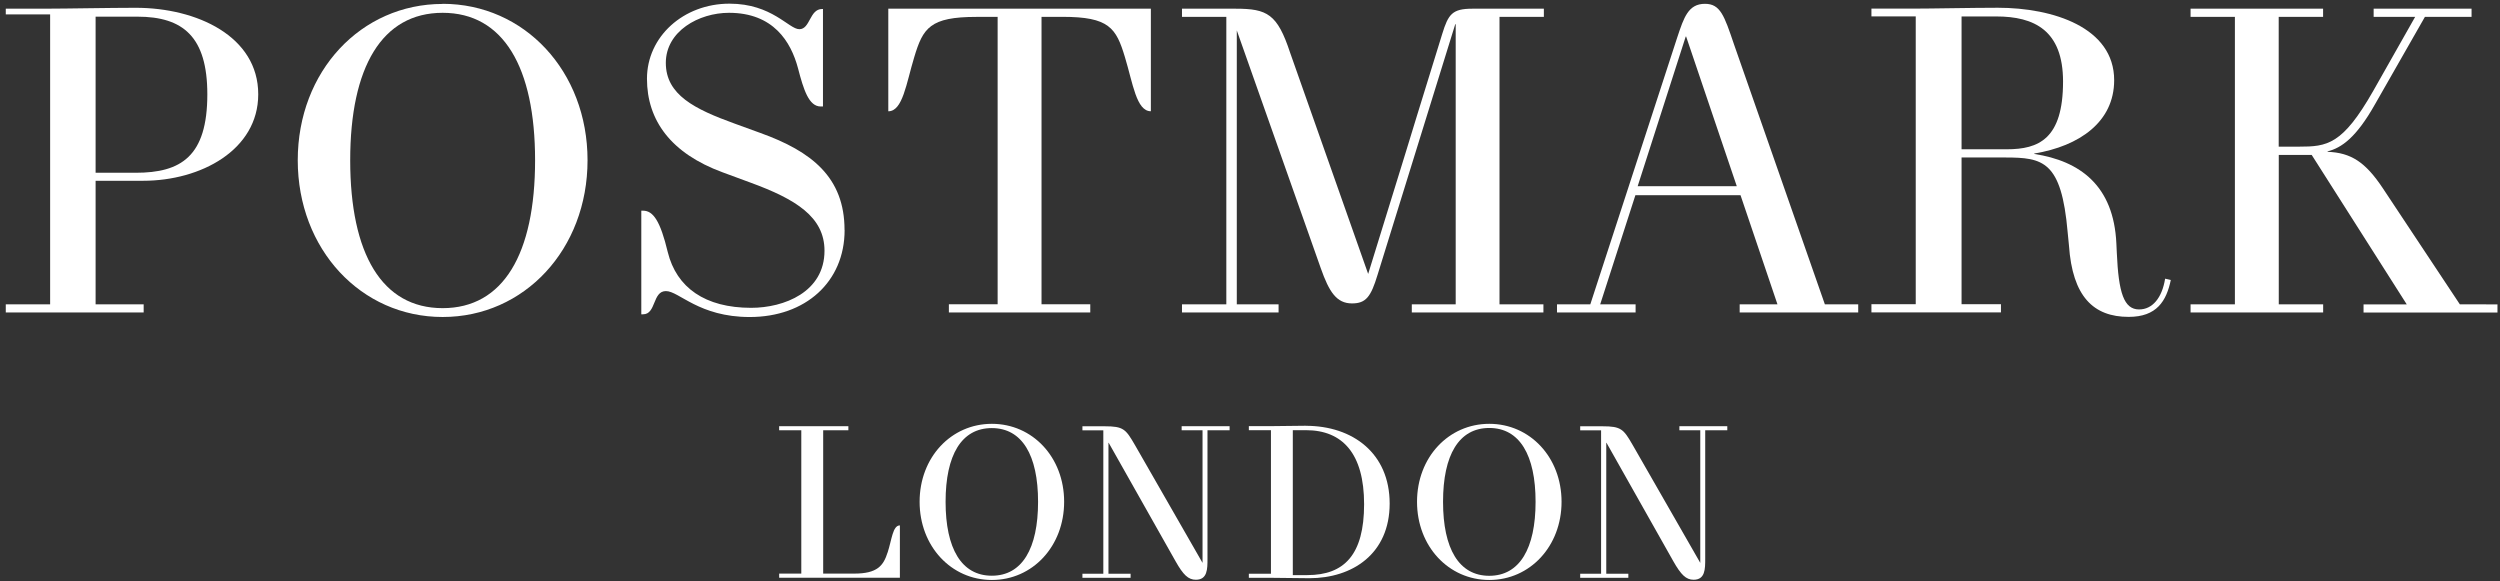
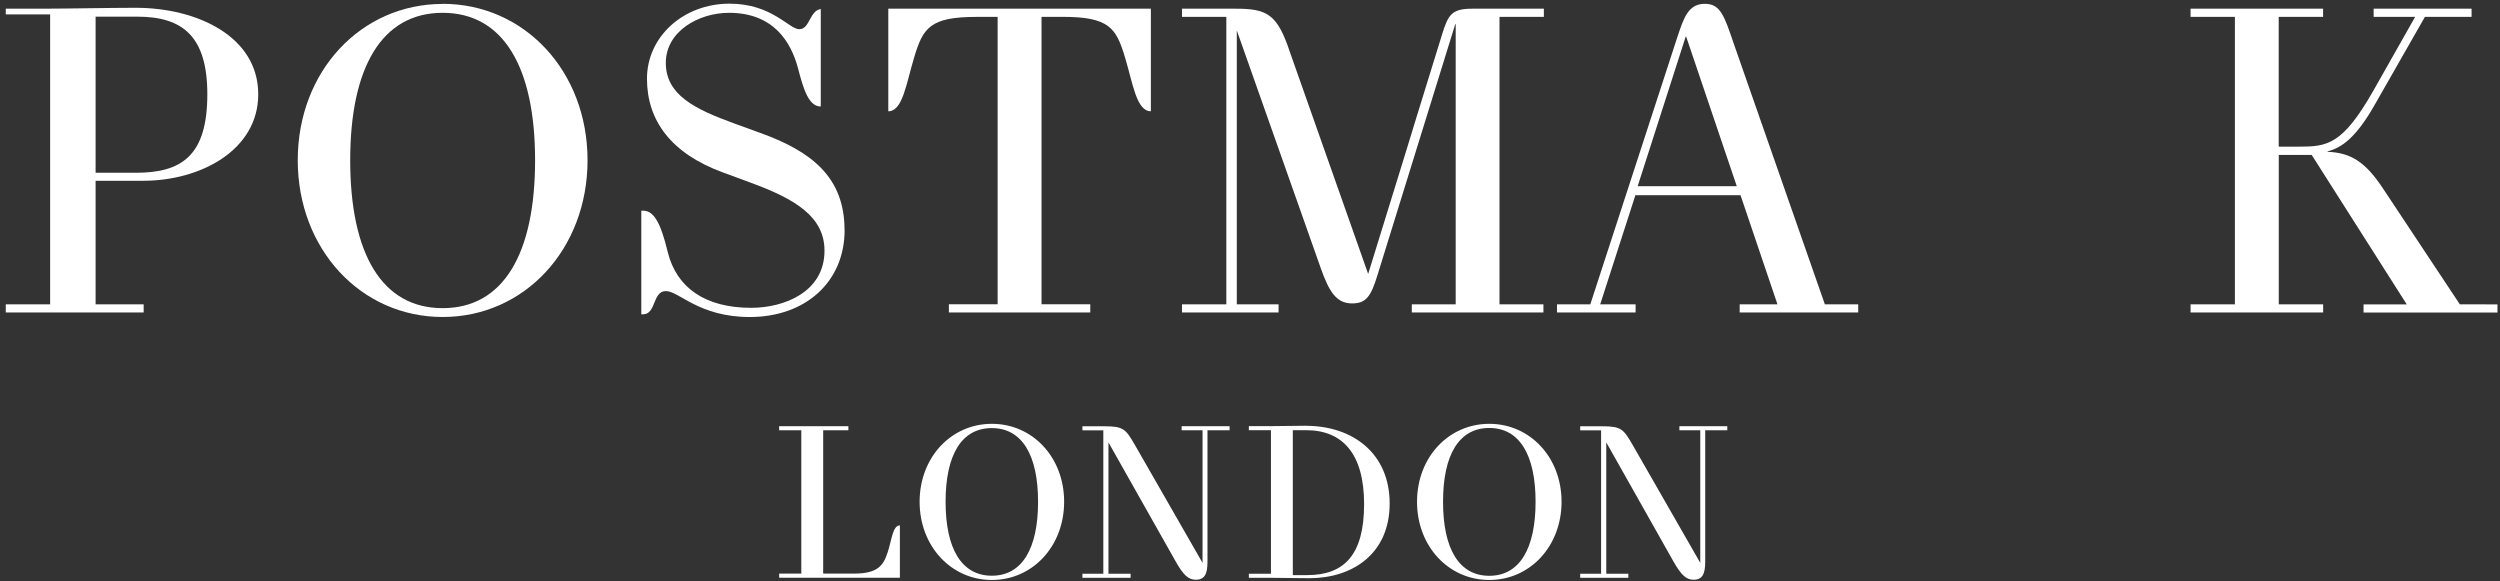
<svg xmlns="http://www.w3.org/2000/svg" width="301" height="70" viewBox="0 0 301 70" fill="none">
  <rect x="0" y="0" width="301" height="70" fill="#333333" stroke="none" />
  <path d="M106.861 66.528C106.361 68.113 105.623 69.061 102.854 69.061H99.111V51.805H102.144V51.316H93.809V51.657V51.802H96.476V69.058H93.812V69.561H108.346V63.258C107.474 63.258 107.37 65 106.867 66.528" fill="white" />
  <path d="M119.413 69.315C115.766 69.315 113.849 66.056 113.849 60.416C113.849 54.776 115.766 51.542 119.413 51.542C123.06 51.542 124.983 54.798 124.983 60.416C124.983 66.034 123.072 69.315 119.422 69.315M119.422 51.028C114.519 51.028 110.721 55.061 110.721 60.413C110.721 65.766 114.519 69.829 119.422 69.829C124.324 69.829 128.122 65.768 128.122 60.413C128.122 55.058 124.327 51.028 119.422 51.028Z" fill="white" />
  <path d="M142.27 51.802H144.785V67.769L136.652 53.591C135.534 51.668 135.283 51.324 132.988 51.324H130.324V51.811H132.84V69.08H130.324V69.569H136.124V69.08H133.458V53.312H133.485L141.532 67.565C142.451 69.2 143.058 69.801 143.983 69.801C145.381 69.801 145.381 68.504 145.381 67.286V51.802H148.044V51.316H142.27V51.802Z" fill="white" />
  <path d="M179.31 69.326C175.657 69.326 173.743 66.064 173.743 60.416C173.743 54.768 175.657 51.528 179.31 51.528C182.963 51.528 184.883 54.793 184.883 60.416C184.883 66.039 182.963 69.326 179.31 69.326ZM179.31 51.028C174.408 51.028 170.61 55.061 170.61 60.416C170.61 65.771 174.408 69.829 179.31 69.829C184.213 69.829 188.011 65.768 188.011 60.416C188.011 55.064 184.215 51.028 179.31 51.028Z" fill="white" />
  <path d="M157.404 69.242H155.654V51.794H157.25C161.638 51.794 164.238 54.617 164.238 60.704C164.238 66.791 161.851 69.242 157.404 69.242ZM157.211 51.26C156.236 51.26 153.678 51.31 152.739 51.31H150.361V51.651V51.797H153.022V69.075H150.361V69.564H152.706C153.947 69.564 156.292 69.617 157.636 69.617C162.857 69.617 167.315 66.663 167.315 60.626C167.315 54.589 162.885 51.266 157.214 51.266" fill="white" />
  <path d="M202.198 51.802H204.713V67.769L196.583 53.591C195.465 51.668 195.213 51.324 192.919 51.324H190.255V51.811H192.771V69.08H190.255V69.569H196.052V69.08H193.394V53.312H193.422L201.463 67.565C202.388 69.2 202.994 69.801 203.911 69.801C205.308 69.801 205.308 68.504 205.308 67.286V51.802H207.966V51.316H202.198V51.802Z" fill="white" />
  <path d="M53.295 37.101C45.997 37.101 42.165 30.581 42.165 19.295C42.165 8.062 45.997 1.542 53.295 1.542C60.592 1.542 64.424 8.062 64.424 19.295C64.424 30.581 60.592 37.101 53.295 37.101ZM53.295 0.474C43.462 0.474 35.849 8.579 35.849 19.295C35.849 30.011 43.462 38.166 53.295 38.166C63.127 38.166 70.74 30.024 70.74 19.295C70.74 8.565 63.127 0.46 53.295 0.46" fill="white" />
  <path d="M16.346 20.801H11.511V2.006H16.542C22.034 2.006 24.963 4.42 24.963 11.352C24.963 18.85 21.777 20.801 16.335 20.801M16.335 0.938C13.216 0.938 8.034 1.044 5.603 1.044H0.695V1.732H6.036V36.643H0.695V37.624H17.297V36.643H11.511V21.765H17.241C24.169 21.765 31.092 18.065 31.092 11.352C31.092 4.365 23.691 0.938 16.343 0.938" fill="white" />
-   <path d="M101.682 27.685C101.682 21.344 97.716 18.224 91.534 16.003L88.46 14.885C83.647 13.141 80.165 11.427 80.165 7.57C80.165 3.761 84.128 1.542 87.775 1.542C93.116 1.542 95.229 5.03 96.076 8.202C96.761 10.846 97.395 12.822 98.82 12.822H99.086V1.083H98.991C97.457 1.083 97.563 3.515 96.241 3.515C94.972 3.515 92.962 0.441 87.834 0.441C82.286 0.441 77.895 4.407 77.895 9.479C77.895 14.51 80.805 18.468 86.99 20.743L90.327 21.975C95.827 23.985 99.27 26.12 99.27 30.189C99.27 35.159 94.407 37.062 90.441 37.062C84.894 37.062 81.456 34.633 80.399 30.354C79.499 26.604 78.644 25.366 77.426 25.366H77.213V37.842H77.426C79.013 37.842 78.544 35.047 80.176 35.047C81.763 35.047 84.142 38.169 90.271 38.169C96.979 38.169 101.691 33.937 101.691 27.699" fill="white" />
+   <path d="M101.682 27.685C101.682 21.344 97.716 18.224 91.534 16.003L88.46 14.885C83.647 13.141 80.165 11.427 80.165 7.57C80.165 3.761 84.128 1.542 87.775 1.542C93.116 1.542 95.229 5.03 96.076 8.202C96.761 10.846 97.395 12.822 98.82 12.822V1.083H98.991C97.457 1.083 97.563 3.515 96.241 3.515C94.972 3.515 92.962 0.441 87.834 0.441C82.286 0.441 77.895 4.407 77.895 9.479C77.895 14.51 80.805 18.468 86.99 20.743L90.327 21.975C95.827 23.985 99.27 26.12 99.27 30.189C99.27 35.159 94.407 37.062 90.441 37.062C84.894 37.062 81.456 34.633 80.399 30.354C79.499 26.604 78.644 25.366 77.426 25.366H77.213V37.842H77.426C79.013 37.842 78.544 35.047 80.176 35.047C81.763 35.047 84.142 38.169 90.271 38.169C96.979 38.169 101.691 33.937 101.691 27.699" fill="white" />
  <path d="M117.577 2.028H120.115V36.637H114.245V37.624H131.269V36.637H125.4V2.028H127.938C133.527 2.028 134.385 3.353 135.445 6.891C136.395 10.01 136.817 13.395 138.564 13.395V1.047H106.951V13.4C108.695 13.4 109.117 10.016 110.07 6.897C111.129 3.358 111.973 2.034 117.577 2.034" fill="white" />
  <path d="M206.443 22.42H197.175L202.961 4.401H203.011L209.109 22.42H206.443ZM208.768 5.323C207.603 1.888 207.131 0.46 205.28 0.46C203.271 0.46 202.743 2.098 201.949 4.479L191.474 36.64H187.463V37.624H196.926V36.64H192.664L196.901 23.504H209.559L214.006 36.64H209.456V37.624H223.729V36.64H219.713L208.768 5.323Z" fill="white" />
-   <path d="M236.172 17.973V1.981H240.348C244.931 1.981 248.391 3.658 248.391 9.823C248.391 16.749 245.44 17.973 241.619 17.973H236.172ZM257.559 37.258C255.711 37.258 255.074 35.248 254.864 30.438L254.811 29.32C254.493 22.333 250.423 19.382 244.926 18.535V18.485C250.37 17.587 254.546 14.678 254.546 9.655C254.546 3.311 247.198 0.933 240.538 0.933C237.419 0.933 232.662 1.039 230.23 1.039H225.32V1.972H230.655V36.629H225.32V37.615H240.915V36.629H236.172V18.962H241.435C245.982 18.962 248.201 19.384 248.945 27.951L249.101 29.535C249.523 35.721 252.061 38.152 256.29 38.152C259.674 38.152 260.834 36.249 261.365 33.711L260.681 33.552C260.309 35.877 259.146 37.255 257.559 37.255" fill="white" />
  <path d="M169.981 36.64V37.624H185.828V36.64H180.54V2.028H185.881V1.047H177.276C174.844 1.047 174.375 1.712 173.642 4.091L170.534 14.152L169.271 18.275L164.727 32.981L155.325 6.329C153.79 1.679 152.574 1.047 148.768 1.047H142.312V2.031H147.65V36.64H142.312V37.624H153.941V36.939V36.64H148.91V3.66L159.025 32.302C160.031 35.156 160.928 36.531 162.781 36.531C164.458 36.531 165.054 35.737 165.856 33.096L175.213 2.911H175.266V36.64H169.981Z" fill="white" />
  <path d="M296.164 36.64L286.894 22.666C284.784 19.491 283.04 18.384 280.239 18.278V18.227C281.916 17.802 283.677 16.584 285.946 12.565L291.961 2.028H297.576V1.047H285.787V2.028H290.787L285.734 10.949C282.033 17.448 280.186 17.657 276.79 17.657H274.356V2.028H279.7V1.047H263.744V2.028H269.082V36.64H263.744V37.621H279.708V36.64H274.364V18.655H278.33L289.773 36.648H284.571V37.629H300.695V36.648L296.164 36.64Z" fill="white" />
</svg>